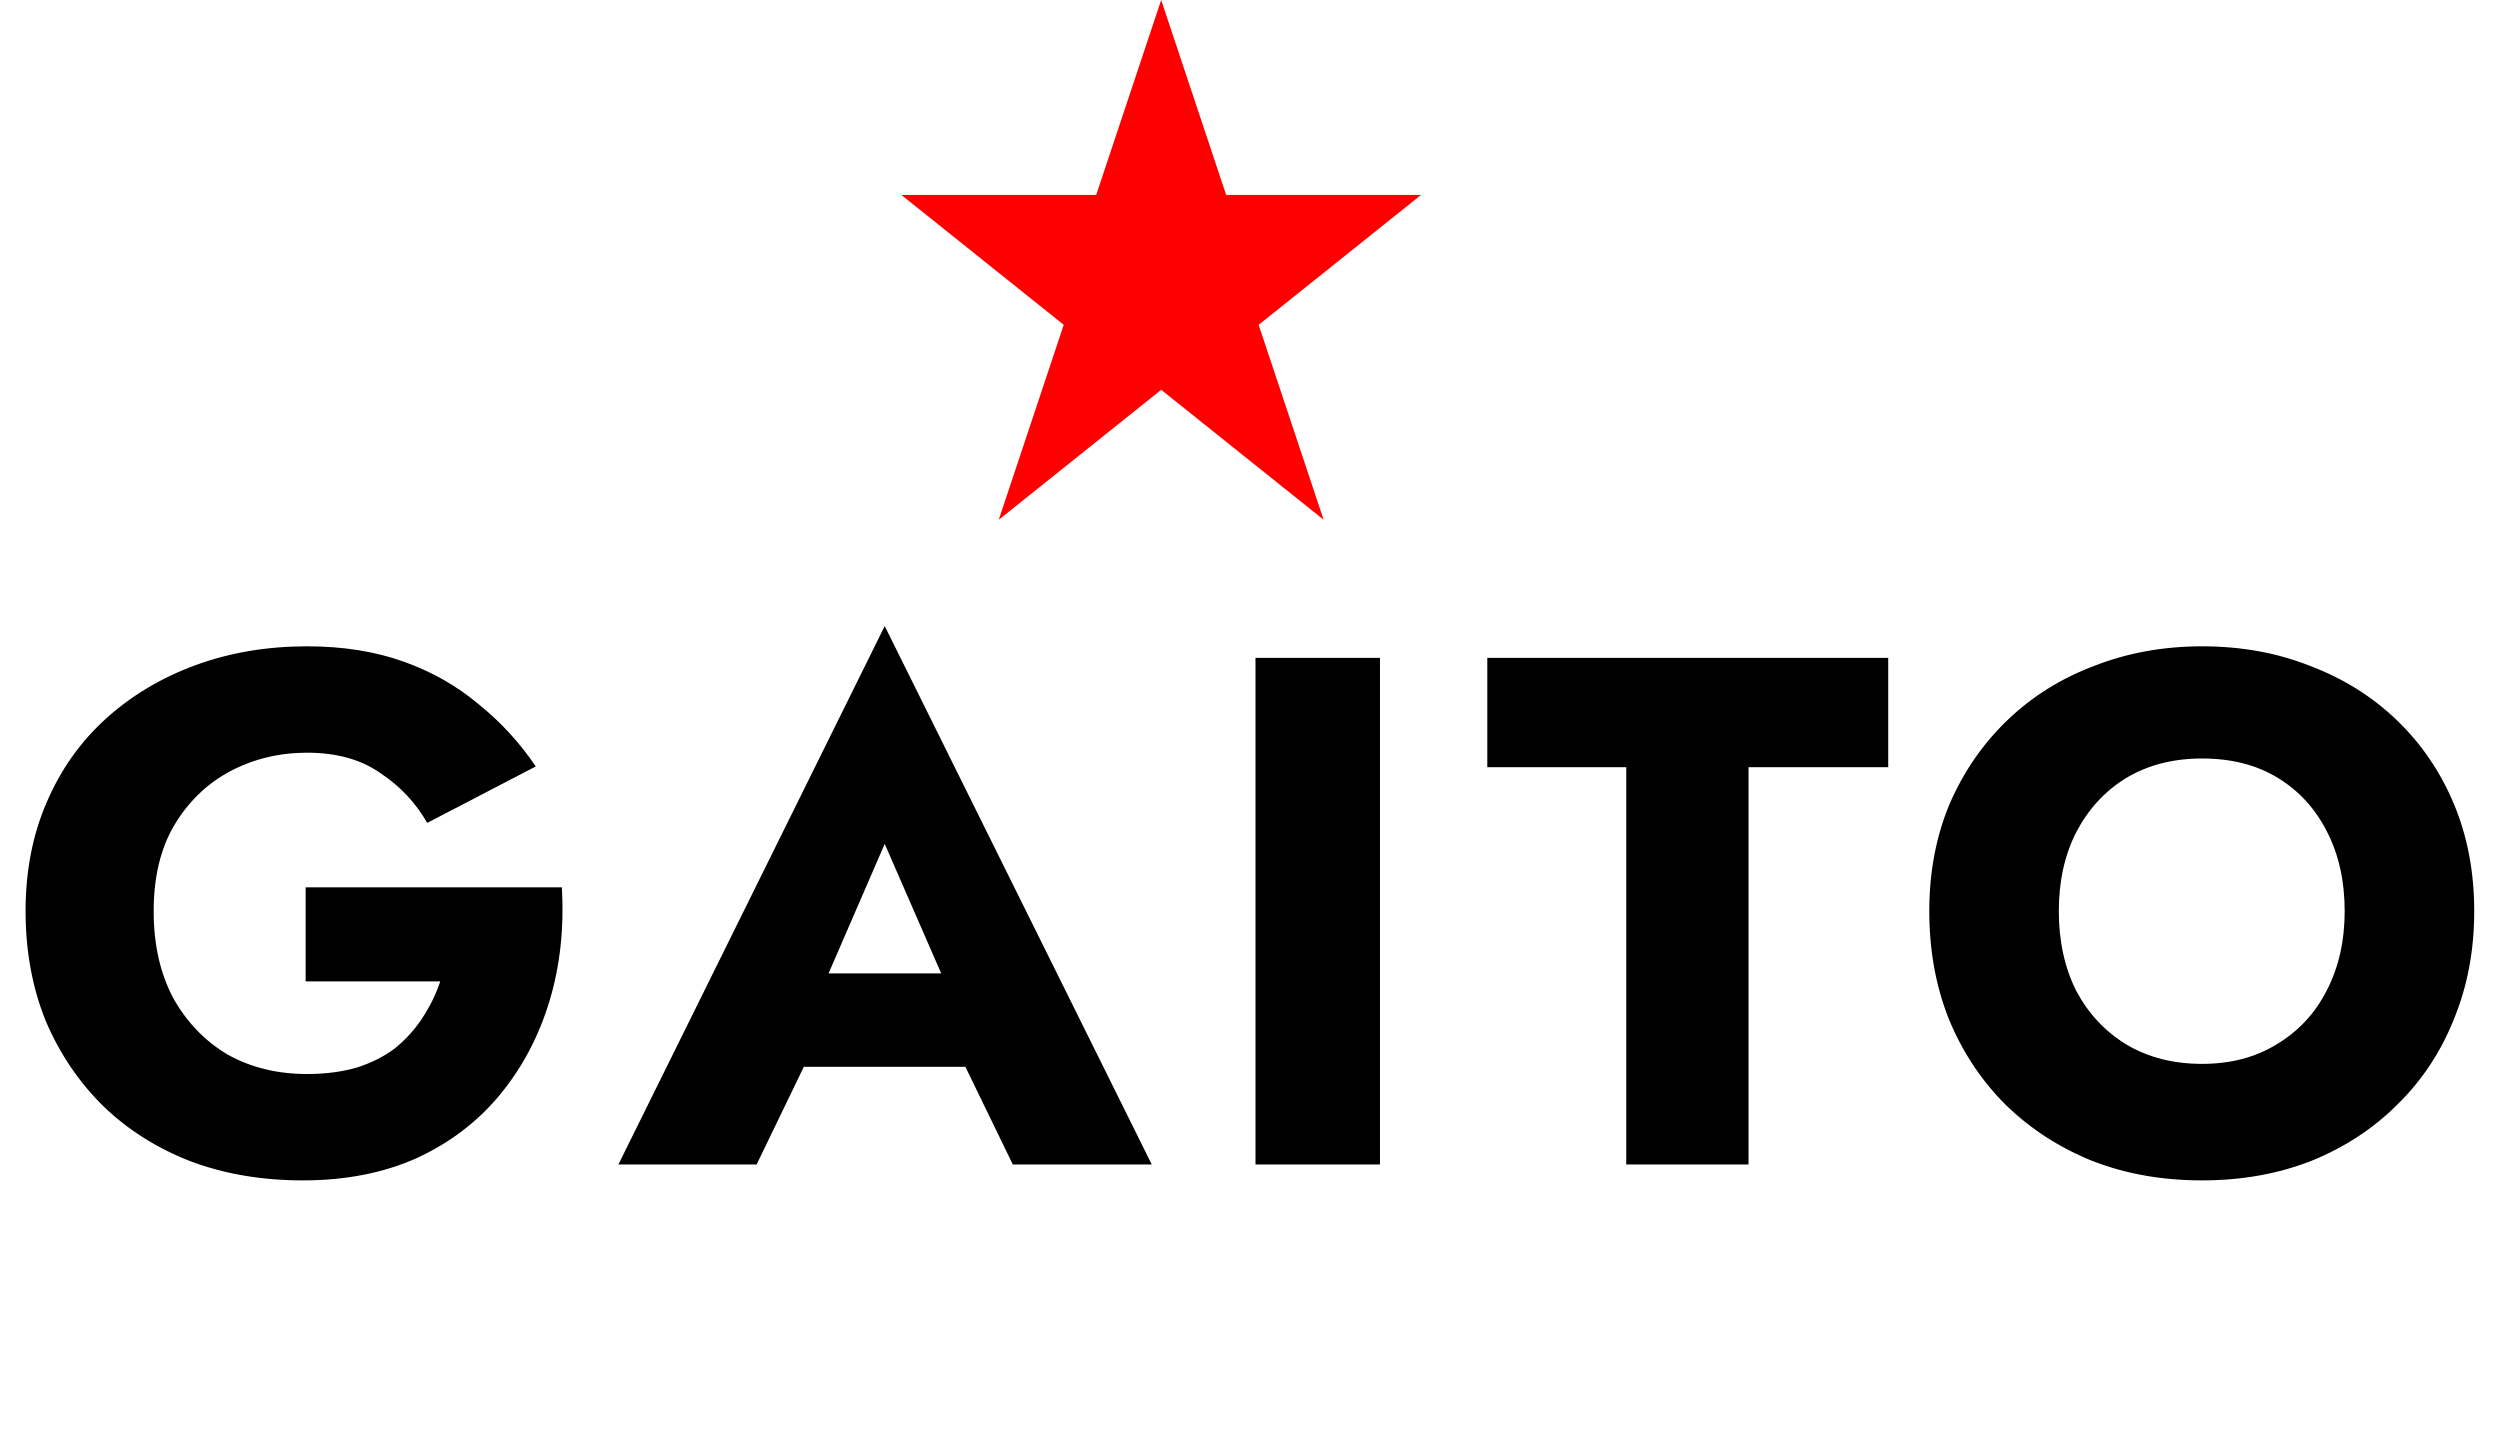
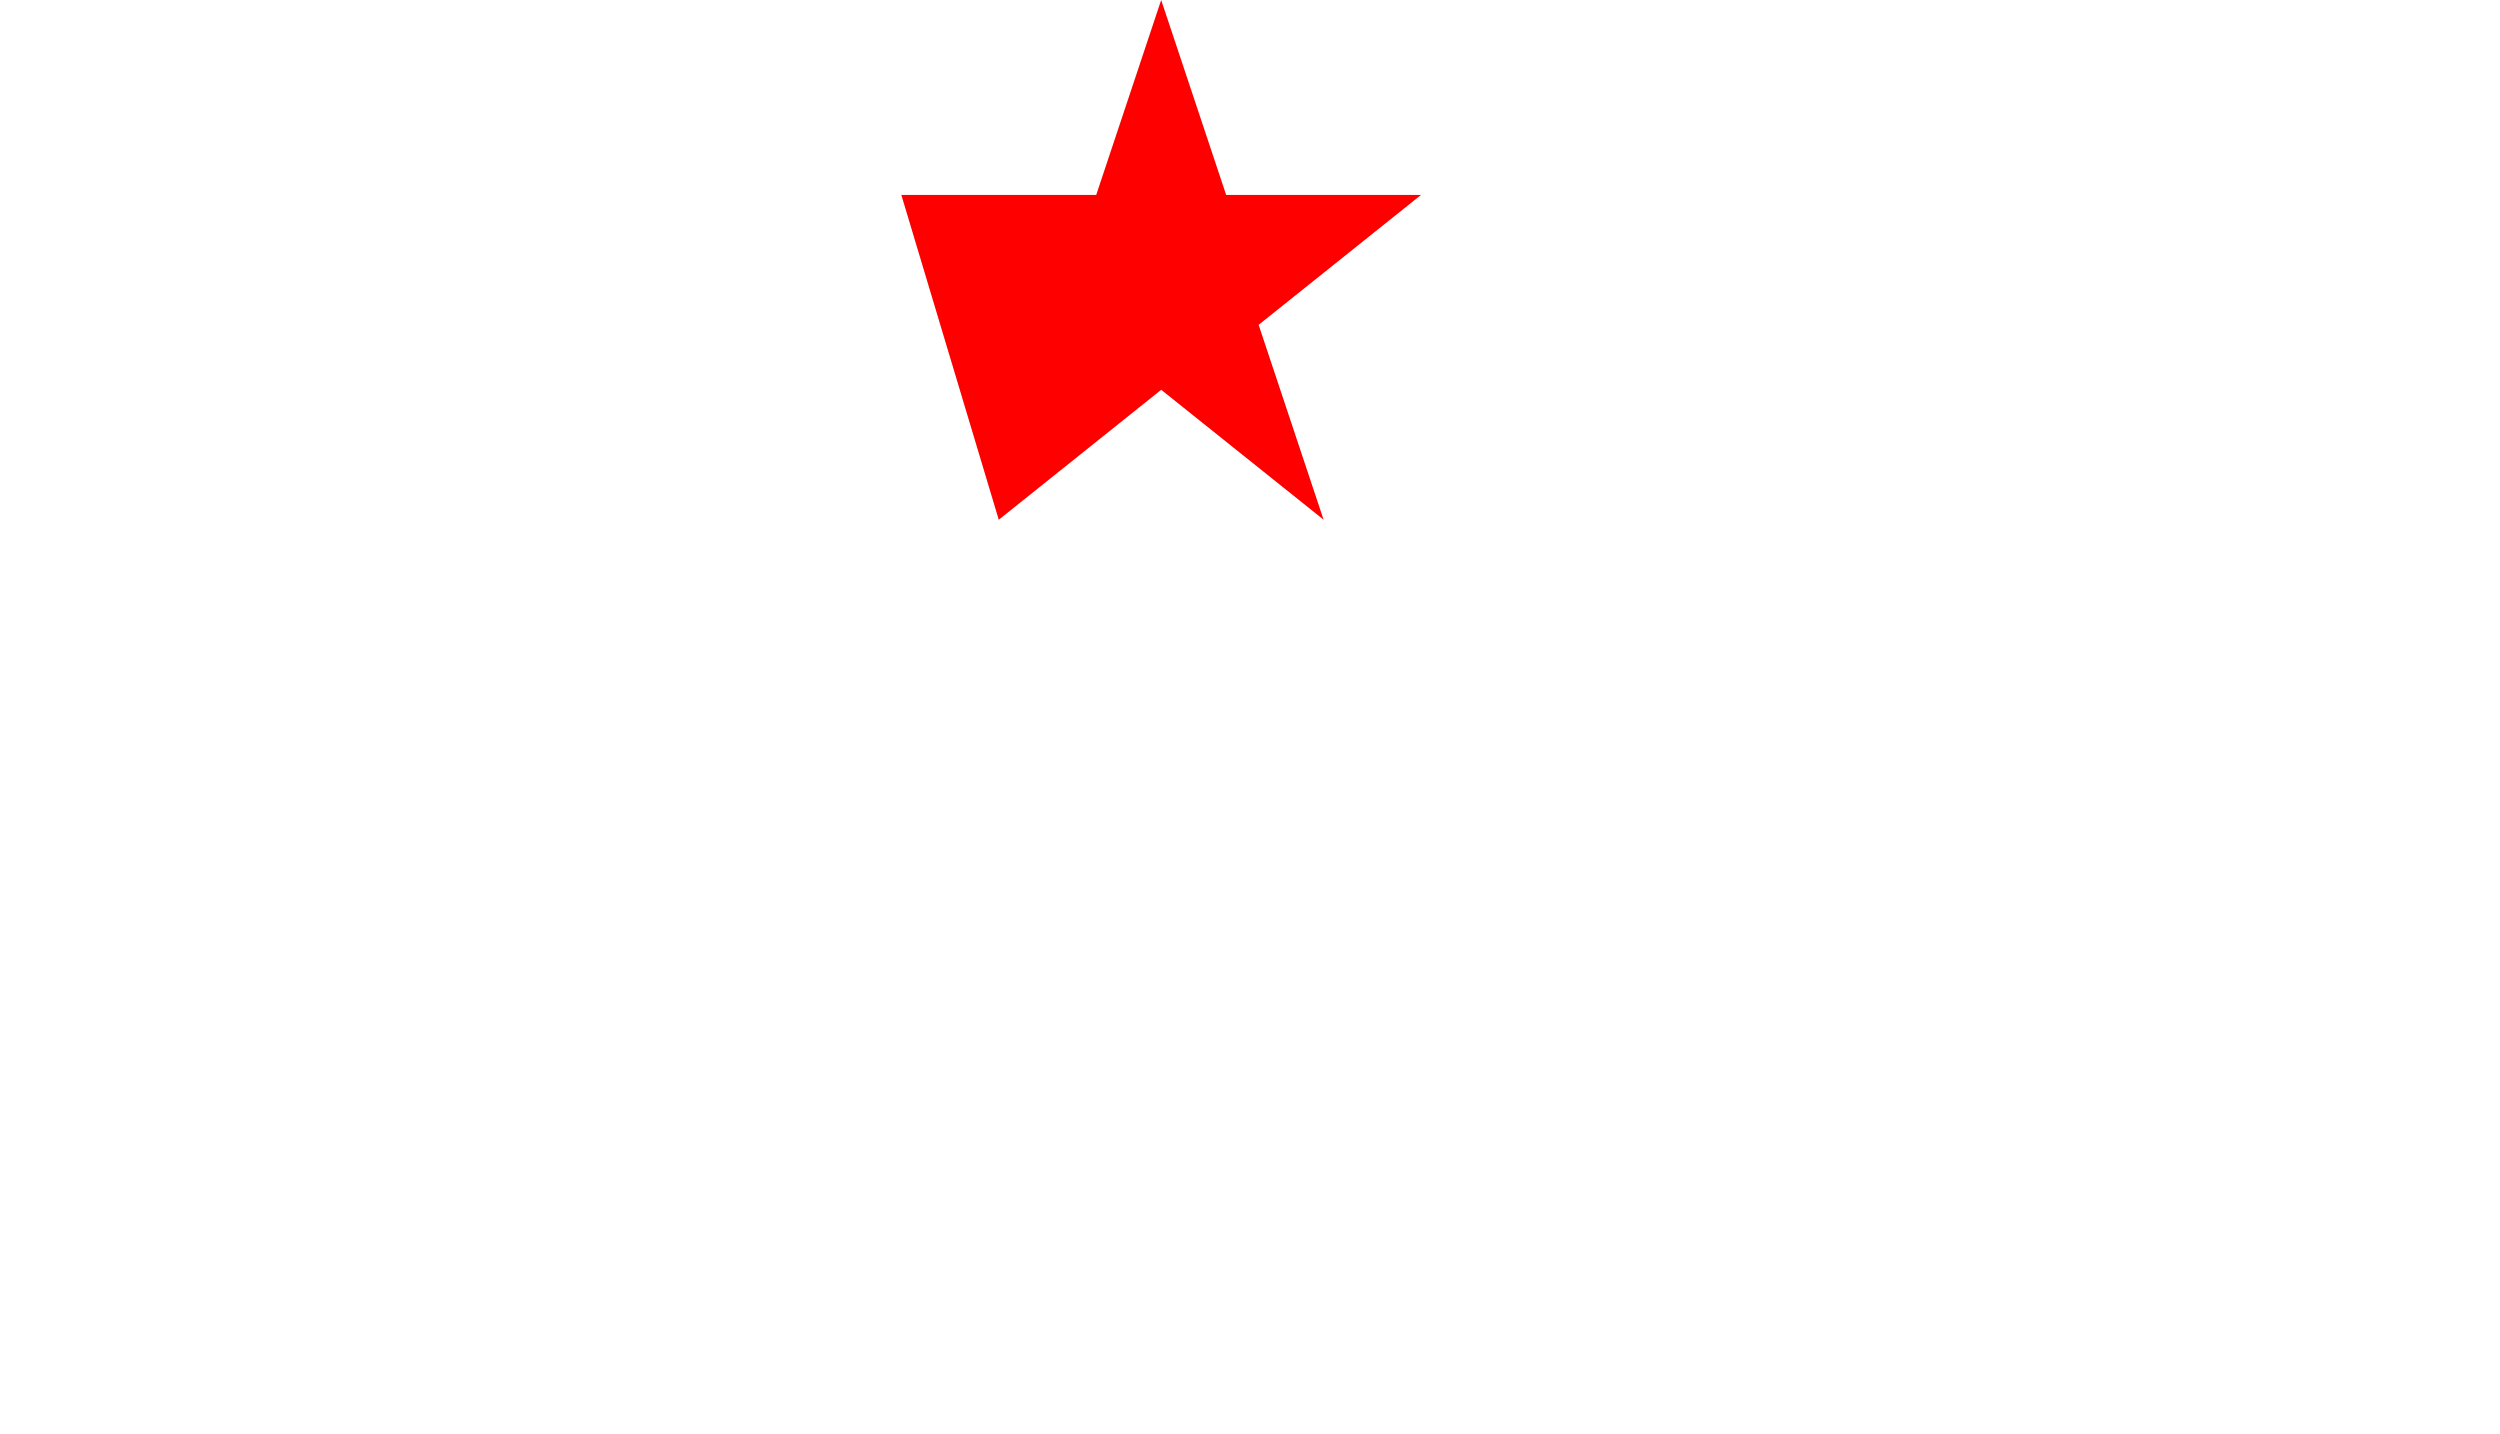
<svg xmlns="http://www.w3.org/2000/svg" fill="none" viewBox="0 0 380 218" height="218" width="380">
-   <path fill="black" d="M46.457 149.17V134.87H85.397C85.764 141.03 85.14 146.787 83.527 152.14C81.914 157.493 79.42 162.223 76.047 166.33C72.674 170.437 68.457 173.663 63.397 176.01C58.337 178.283 52.544 179.42 46.017 179.42C39.857 179.42 34.21 178.467 29.077 176.56C23.944 174.58 19.507 171.793 15.767 168.2C12.027 164.533 9.094 160.207 6.967 155.22C4.914 150.16 3.887 144.587 3.887 138.5C3.887 132.413 4.95 126.913 7.077 122C9.204 117.013 12.21 112.76 16.097 109.24C19.983 105.72 24.53 103.007 29.737 101.1C34.944 99.193 40.59 98.24 46.677 98.24C52.103 98.24 56.98 99.01 61.307 100.55C65.634 102.09 69.447 104.253 72.747 107.04C76.12 109.753 79.017 112.907 81.437 116.5L64.937 125.08C63.177 122 60.794 119.47 57.787 117.49C54.854 115.437 51.15 114.41 46.677 114.41C42.423 114.41 38.5 115.363 34.907 117.27C31.387 119.177 28.564 121.927 26.437 125.52C24.384 129.04 23.357 133.367 23.357 138.5C23.357 143.56 24.347 147.96 26.327 151.7C28.38 155.367 31.13 158.227 34.577 160.28C38.097 162.26 42.13 163.25 46.677 163.25C49.464 163.25 51.994 162.92 54.267 162.26C56.54 161.527 58.483 160.537 60.097 159.29C61.71 157.97 63.067 156.467 64.167 154.78C65.34 153.02 66.257 151.15 66.917 149.17H46.457ZM114.347 162.15L115.667 147.96H153.837L155.047 162.15H114.347ZM134.477 128.27L123.697 153.13L124.577 157.2L115.007 177H93.997L134.477 95.16L175.067 177H153.947L144.707 157.97L145.367 153.24L134.477 128.27ZM190.835 100H209.755V177H190.835V100ZM226.07 116.61V100H287.01V116.61H265.78V177H247.19V116.61H226.07ZM312.941 138.5C312.941 143.047 313.821 147.08 315.581 150.6C317.415 154.047 319.945 156.76 323.171 158.74C326.471 160.72 330.321 161.71 334.721 161.71C339.048 161.71 342.825 160.72 346.051 158.74C349.351 156.76 351.881 154.047 353.641 150.6C355.475 147.08 356.391 143.047 356.391 138.5C356.391 133.953 355.511 129.957 353.751 126.51C351.991 122.99 349.498 120.24 346.271 118.26C343.045 116.28 339.195 115.29 334.721 115.29C330.321 115.29 326.471 116.28 323.171 118.26C319.945 120.24 317.415 122.99 315.581 126.51C313.821 129.957 312.941 133.953 312.941 138.5ZM293.251 138.5C293.251 132.56 294.278 127.133 296.331 122.22C298.458 117.307 301.391 113.053 305.131 109.46C308.871 105.867 313.271 103.117 318.331 101.21C323.391 99.23 328.855 98.24 334.721 98.24C340.661 98.24 346.125 99.23 351.111 101.21C356.171 103.117 360.571 105.867 364.311 109.46C368.051 113.053 370.948 117.307 373.001 122.22C375.055 127.133 376.081 132.56 376.081 138.5C376.081 144.44 375.055 149.903 373.001 154.89C371.021 159.877 368.161 164.203 364.421 167.87C360.755 171.537 356.391 174.397 351.331 176.45C346.271 178.43 340.735 179.42 334.721 179.42C328.635 179.42 323.061 178.43 318.001 176.45C312.941 174.397 308.541 171.537 304.801 167.87C301.135 164.203 298.275 159.877 296.221 154.89C294.241 149.903 293.251 144.44 293.251 138.5Z" />
-   <path fill="#FF0000" d="M176.5 0L166.625 29.625H137L161.688 49.375L151.812 79L176.5 59.25L201.188 79L191.312 49.375L216 29.625H186.375L176.5 0Z" />
+   <path fill="#FF0000" d="M176.5 0L166.625 29.625H137L151.812 79L176.5 59.25L201.188 79L191.312 49.375L216 29.625H186.375L176.5 0Z" />
</svg>